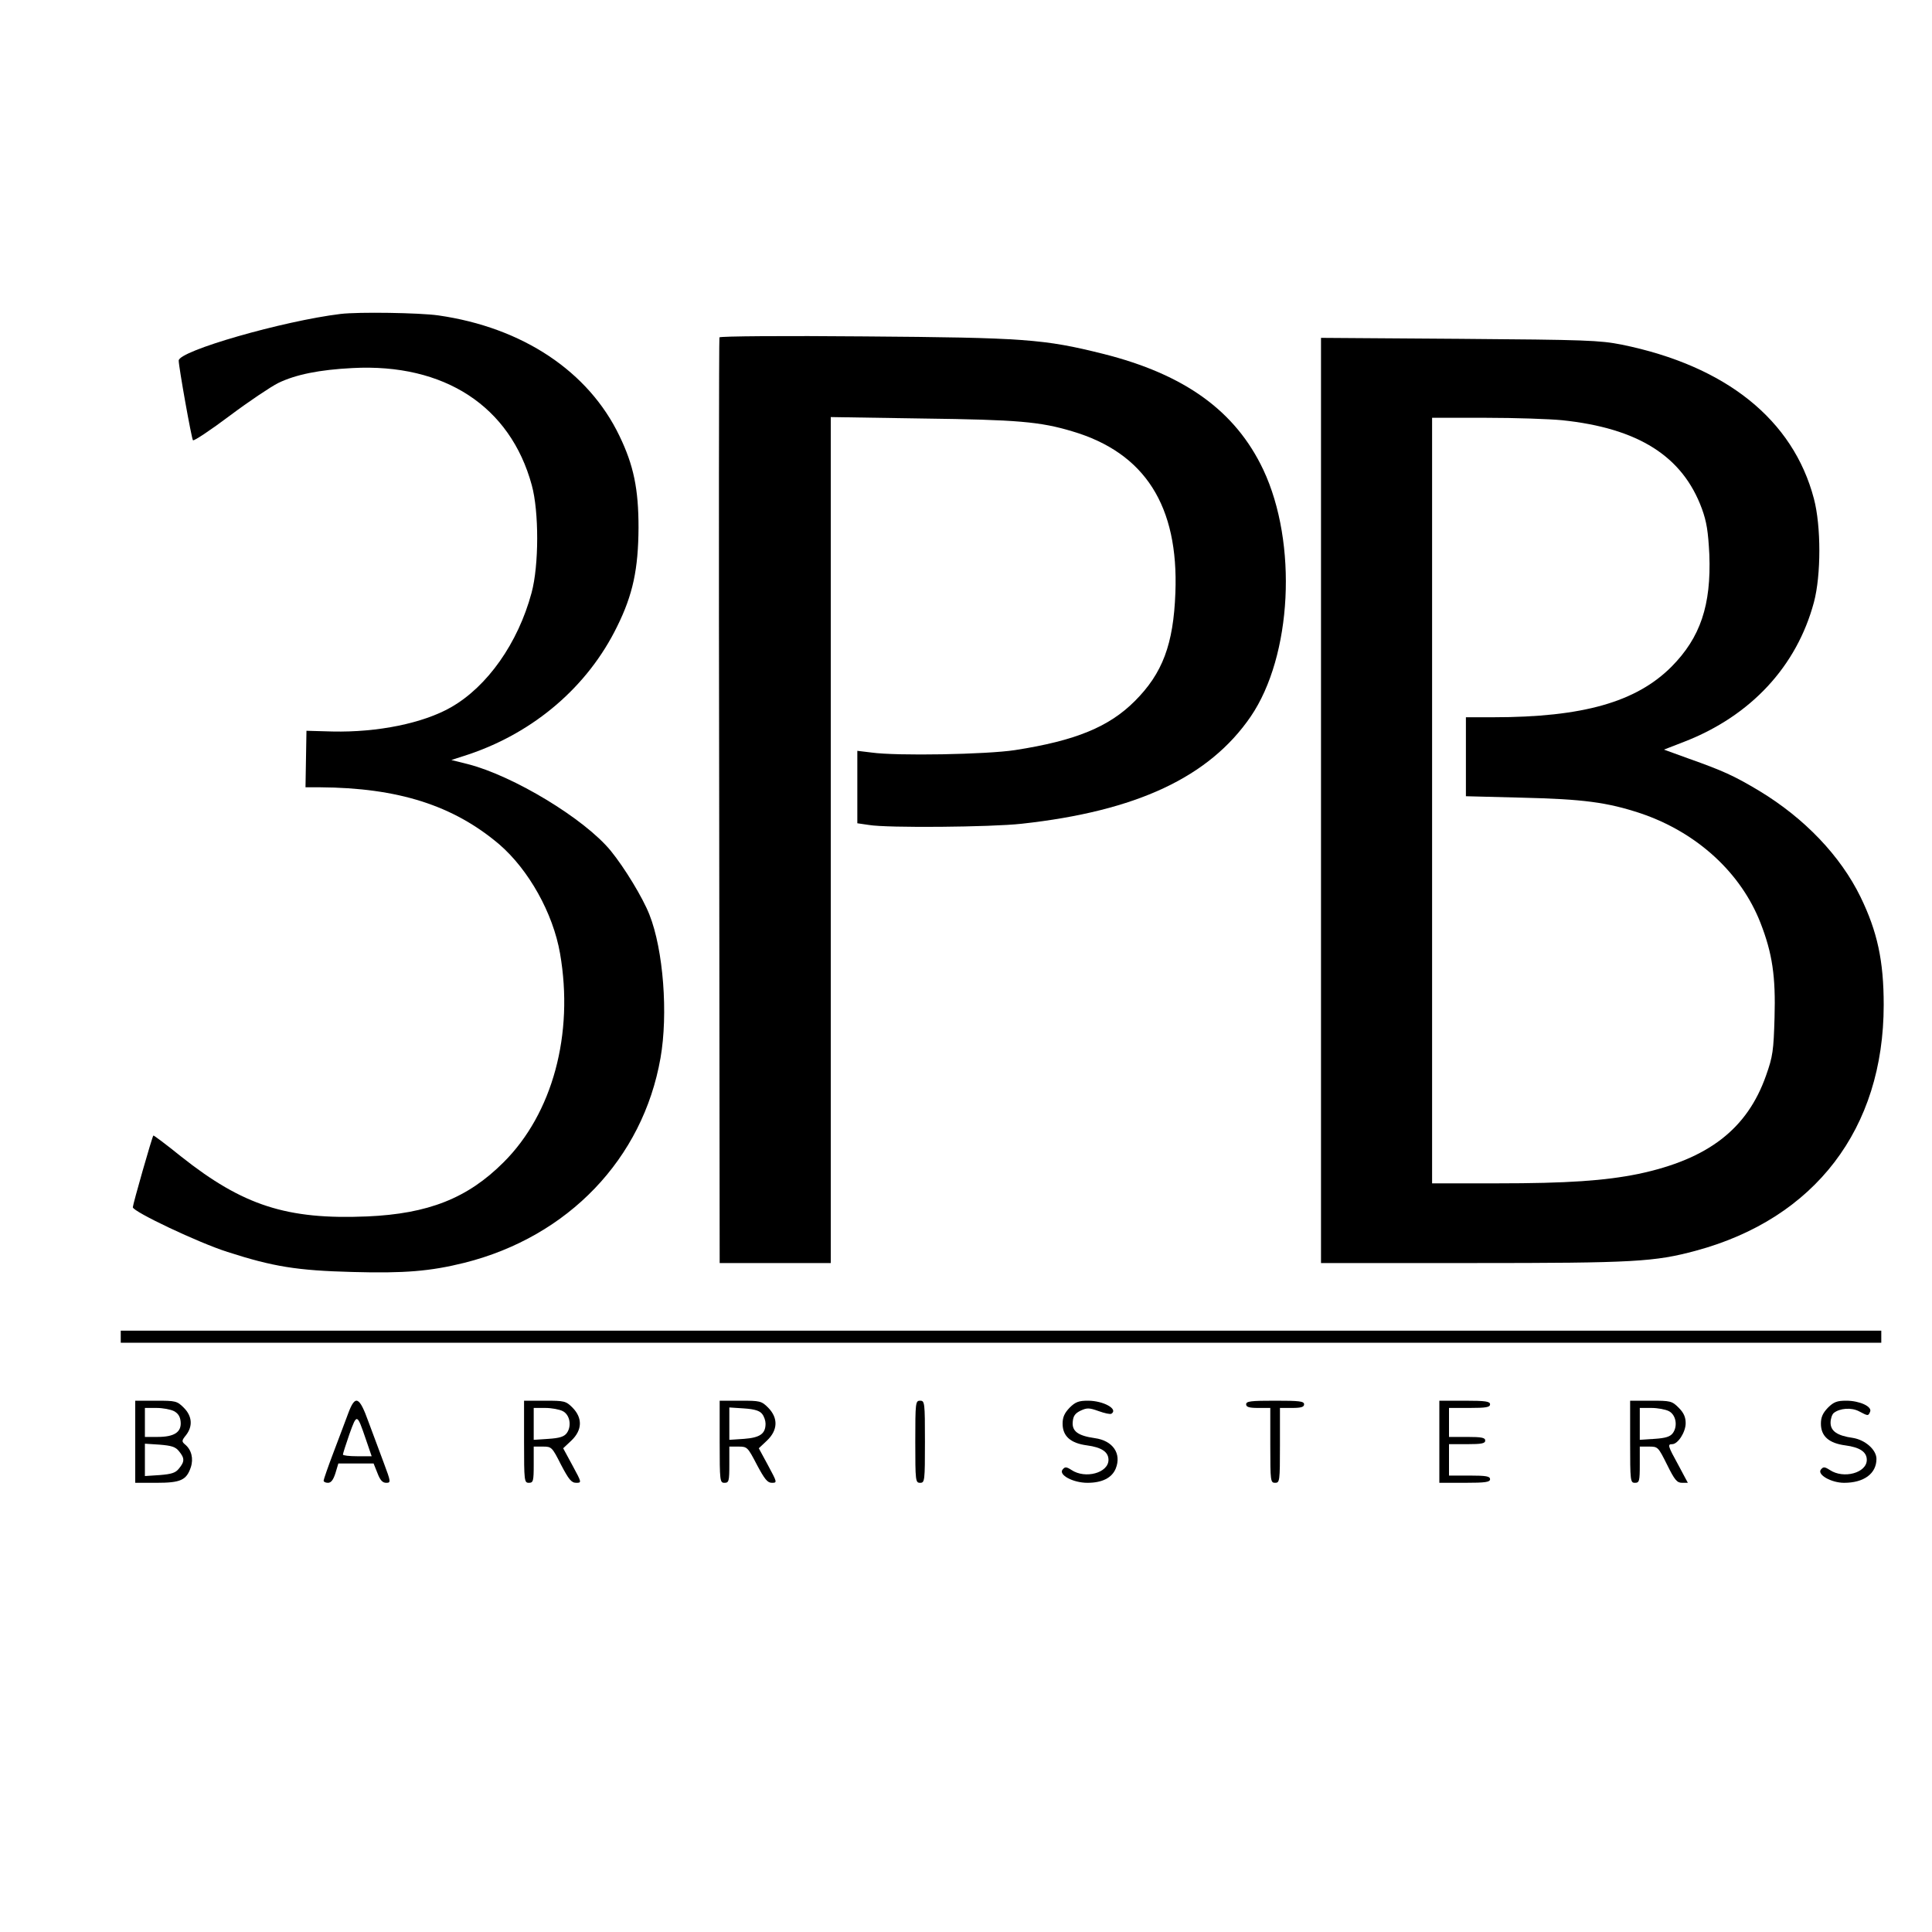
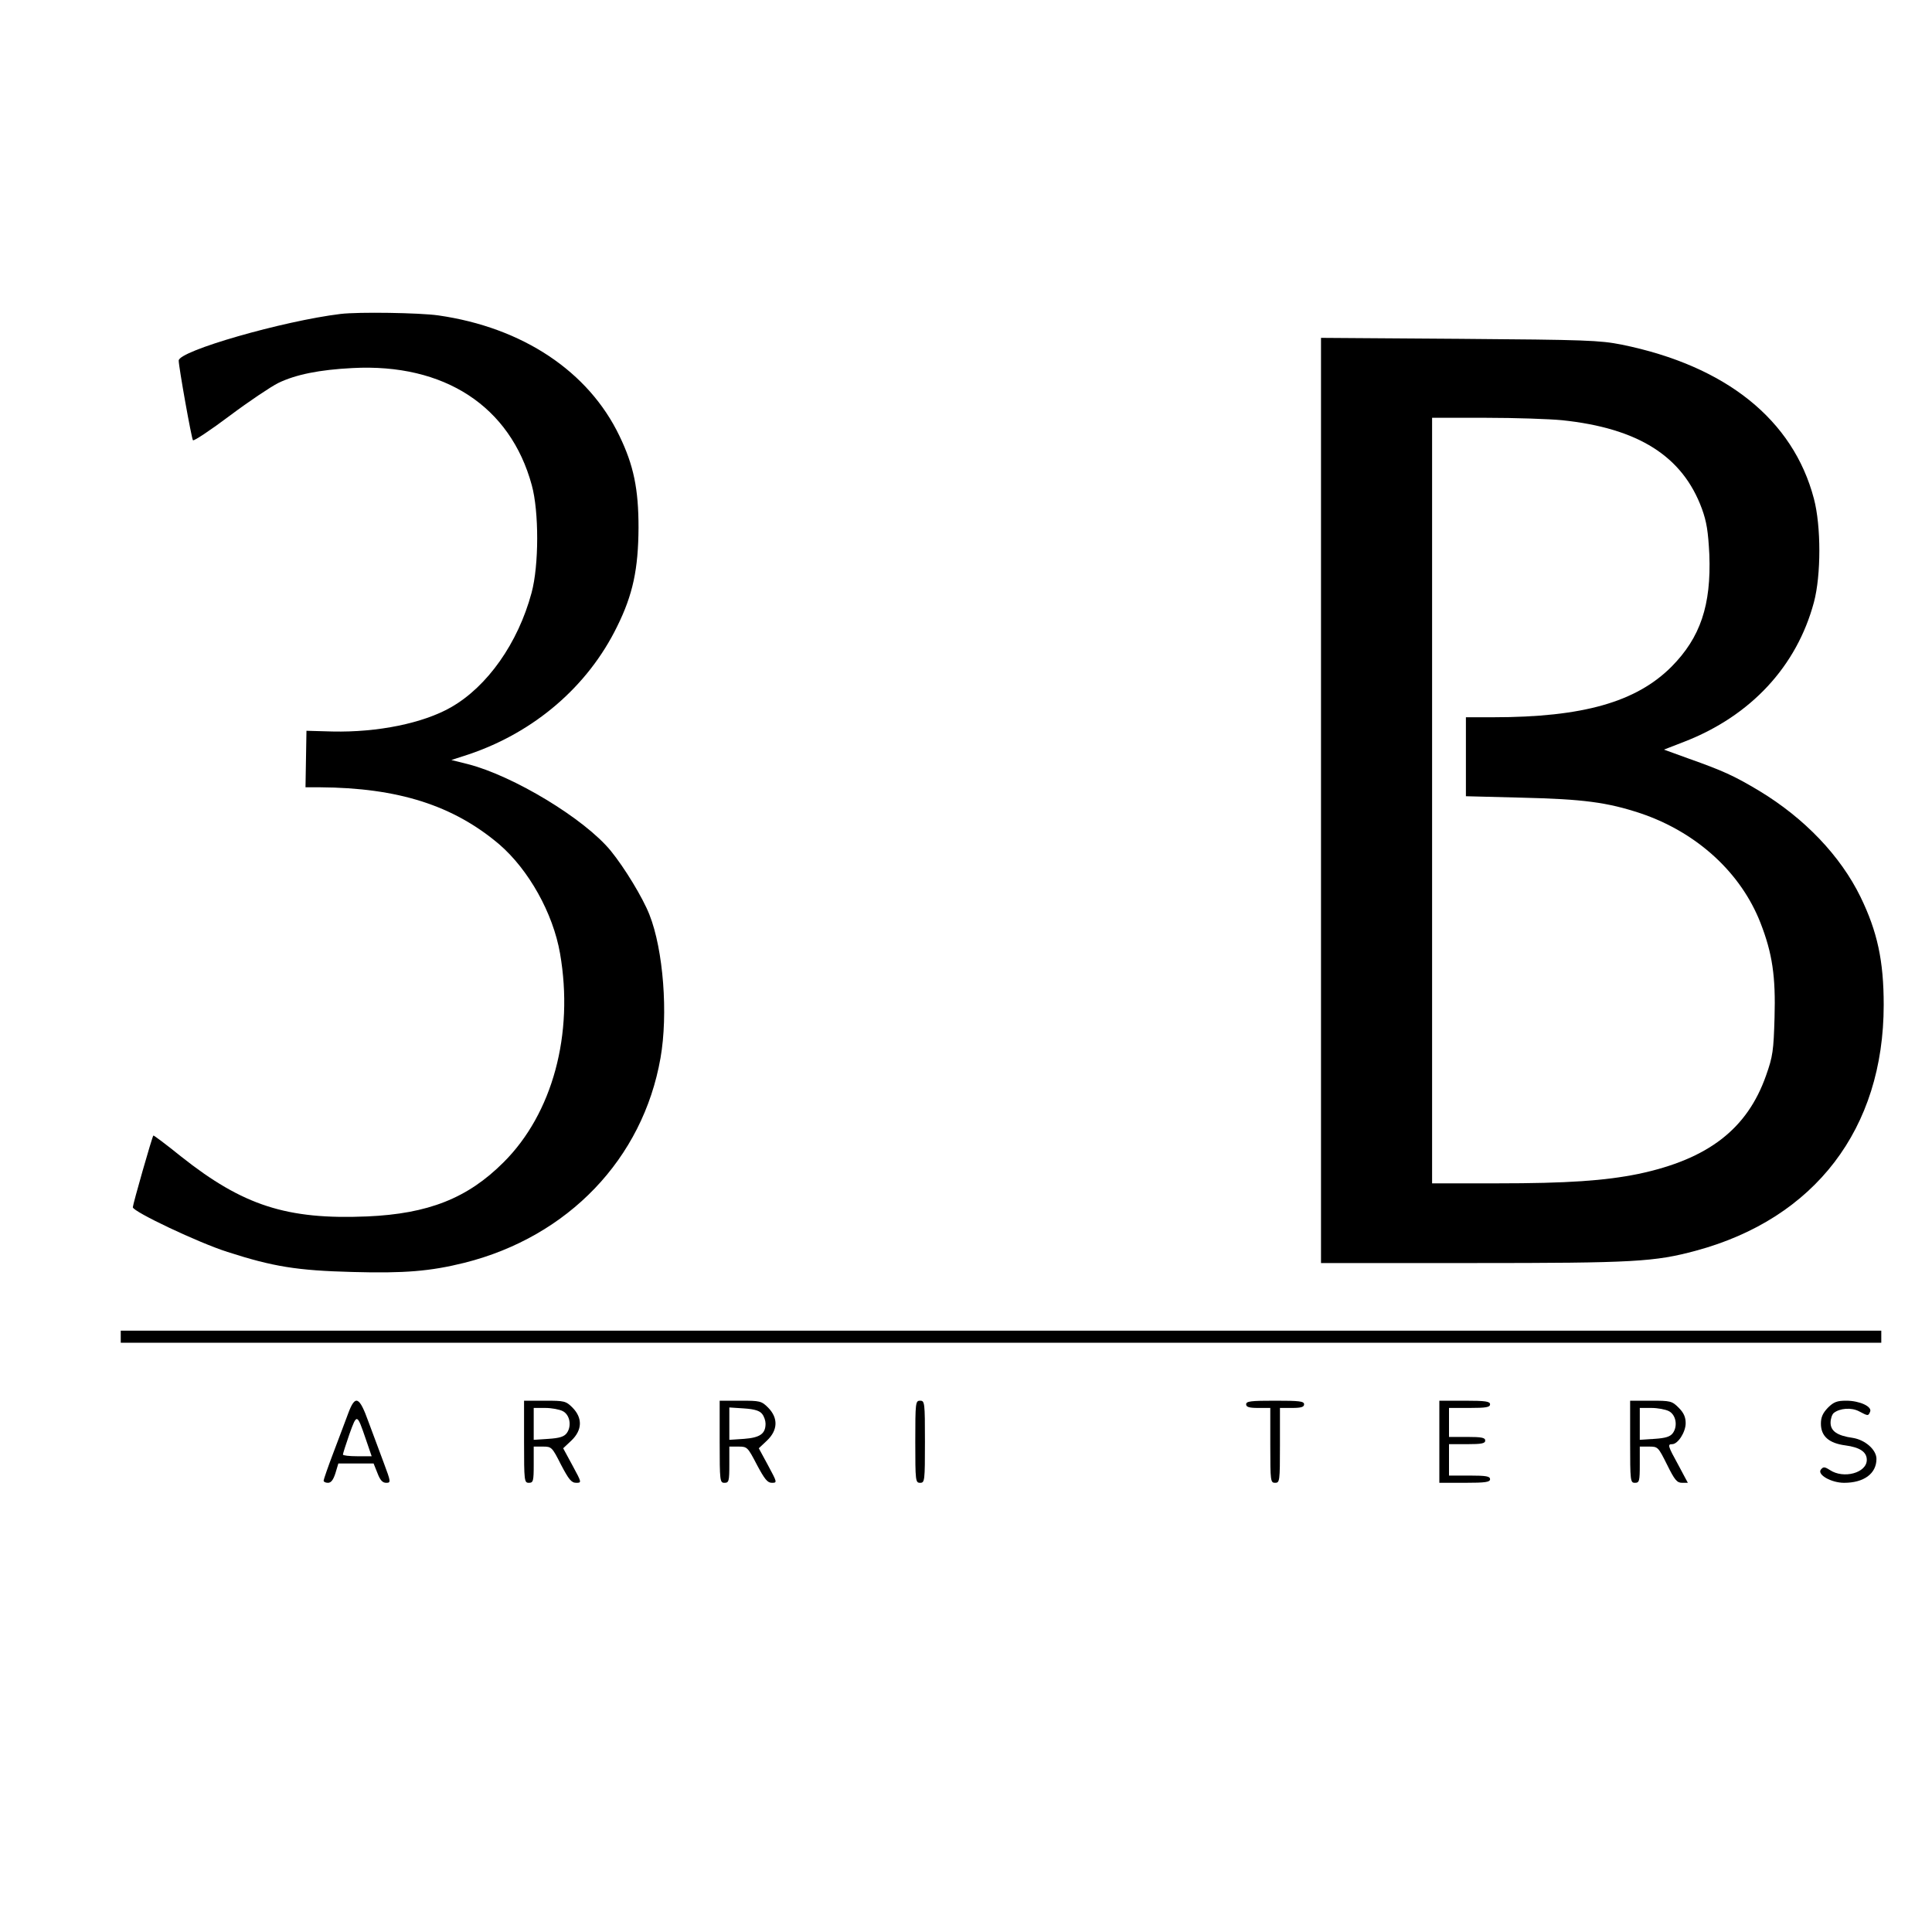
<svg xmlns="http://www.w3.org/2000/svg" version="1.0" width="16pt" height="16pt" viewBox="0 0 16 16" preserveAspectRatio="xMidYMid meet">
  <g transform="translate(0,16) scale(0.002,-0.002)" fill="#000000" stroke="none">
    <path d="M1410 6700 c-238 -29 -670 -153 -670 -193 0 -26 53 -323 59 -330 4 -4 73 42 153 102 80 60 170 120 200 135 72 35 170 55 308 62 380 20 653 -158 742 -485 30 -109 30 -332 -1 -446 -56 -208 -183 -388 -334 -474 -116 -66 -303 -104 -490 -100 l-108 3 -2 -117 -2 -117 60 0 c324 -2 552 -75 742 -236 122 -105 223 -285 252 -452 58 -334 -31 -663 -234 -865 -149 -149 -312 -213 -565 -224 -332 -14 -514 45 -770 248 -62 50 -114 89 -115 87 -5 -5 -85 -285 -85 -297 0 -18 272 -147 392 -185 189 -61 288 -77 517 -83 216 -6 323 3 464 38 430 108 739 431 812 848 32 182 12 448 -46 594 -28 71 -103 194 -160 264 -109 133 -404 311 -592 359 l-68 17 71 23 c273 92 494 282 615 529 66 133 88 239 89 410 0 160 -20 258 -79 380 -128 267 -401 449 -750 499 -77 11 -331 15 -405 6z" />
-     <path d="M2979 6603 c-2 -4 -3 -869 -1 -1920 l2 -1913 230 0 230 0 0 1751 0 1752 383 -6 c390 -5 484 -13 617 -53 301 -89 441 -309 427 -669 -8 -213 -53 -333 -168 -448 -107 -107 -245 -164 -496 -203 -117 -18 -490 -25 -595 -10 l-58 7 0 -150 0 -150 48 -7 c75 -13 506 -9 632 5 476 52 777 193 949 444 171 251 195 718 52 1022 -115 243 -325 395 -664 480 -244 61 -326 67 -988 72 -328 3 -598 1 -600 -4z" />
    <path d="M5470 4686 l0 -1916 628 0 c669 0 753 5 924 51 493 133 778 505 778 1018 0 182 -26 303 -96 447 -83 170 -232 326 -419 439 -105 63 -152 84 -293 134 l-102 37 85 33 c275 107 465 312 536 577 30 112 30 316 0 429 -86 327 -364 550 -796 638 -92 18 -146 20 -672 24 l-573 4 0 -1915z m998 1574 c316 -33 499 -149 579 -366 20 -55 26 -94 31 -190 8 -210 -37 -344 -157 -465 -146 -146 -367 -209 -738 -209 l-113 0 0 -164 0 -163 233 -6 c253 -6 352 -19 491 -65 233 -79 415 -246 496 -454 49 -126 63 -221 58 -392 -4 -136 -7 -160 -35 -239 -78 -222 -240 -347 -529 -408 -138 -28 -292 -39 -586 -39 l-268 0 0 1585 0 1585 223 0 c122 0 264 -5 315 -10z" />
    <path d="M500 2465 l0 -25 3645 0 3645 0 0 25 0 25 -3645 0 -3645 0 0 -25z" />
-     <path d="M560 2030 l0 -170 88 0 c100 0 124 11 142 64 12 36 3 73 -24 95 -14 12 -14 16 4 38 29 37 26 79 -9 114 -28 28 -34 29 -115 29 l-86 0 0 -170z m160 127 c17 -9 26 -22 28 -44 4 -43 -26 -63 -95 -63 l-53 0 0 60 0 60 48 0 c26 0 58 -6 72 -13z m21 -166 c24 -29 24 -43 0 -72 -14 -18 -31 -23 -80 -27 l-61 -4 0 67 0 67 61 -4 c49 -4 66 -9 80 -27z" />
    <path d="M1442 2148 c-11 -29 -38 -102 -61 -162 -23 -60 -41 -113 -41 -117 0 -5 8 -9 18 -9 13 0 22 12 31 40 l12 40 73 0 73 0 16 -40 c11 -29 21 -40 36 -40 20 0 20 3 -10 83 -17 45 -45 121 -63 169 -38 106 -55 114 -84 36z m73 -108 l24 -70 -60 0 c-32 0 -59 3 -59 7 0 4 12 42 27 85 31 86 31 86 68 -22z" />
    <path d="M2170 2030 c0 -163 1 -170 20 -170 18 0 20 7 20 75 l0 75 38 0 c36 0 38 -2 75 -75 32 -61 43 -75 63 -75 23 0 23 1 -15 71 l-39 72 34 32 c45 43 47 93 5 136 -28 28 -34 29 -115 29 l-86 0 0 -170z m160 127 c30 -15 38 -62 17 -91 -11 -15 -30 -21 -76 -24 l-61 -4 0 66 0 66 48 0 c26 0 58 -6 72 -13z" />
    <path d="M2980 2030 c0 -163 1 -170 20 -170 18 0 20 7 20 75 l0 75 38 0 c36 0 38 -2 76 -75 32 -60 44 -75 62 -75 23 0 22 2 -15 71 l-39 72 34 32 c45 43 47 93 5 136 -28 28 -34 29 -115 29 l-86 0 0 -170z m176 115 c8 -10 14 -28 14 -40 0 -42 -23 -58 -89 -63 l-61 -4 0 67 0 67 61 -4 c45 -3 65 -10 75 -23z" />
    <path d="M3790 2030 c0 -163 1 -170 20 -170 19 0 20 7 20 170 0 163 -1 170 -20 170 -19 0 -20 -7 -20 -170z" />
-     <path d="M4429 2171 c-21 -22 -29 -39 -29 -66 0 -52 33 -81 101 -90 60 -8 89 -27 89 -60 0 -54 -96 -80 -153 -42 -22 14 -27 14 -37 2 -18 -22 43 -55 103 -55 60 0 101 20 117 59 25 62 -12 116 -87 126 -70 10 -95 29 -91 68 2 24 10 35 33 46 26 12 35 12 74 -2 25 -9 48 -14 53 -11 30 19 -33 54 -97 54 -38 0 -52 -5 -76 -29z" />
    <path d="M5160 2185 c0 -11 12 -15 50 -15 l50 0 0 -155 c0 -148 1 -155 20 -155 19 0 20 7 20 155 l0 155 50 0 c38 0 50 4 50 15 0 13 -20 15 -120 15 -100 0 -120 -2 -120 -15z" />
    <path d="M5960 2030 l0 -170 105 0 c87 0 105 3 105 15 0 12 -16 15 -85 15 l-85 0 0 65 0 65 75 0 c60 0 75 3 75 15 0 12 -15 15 -75 15 l-75 0 0 60 0 60 85 0 c69 0 85 3 85 15 0 12 -18 15 -105 15 l-105 0 0 -170z" />
    <path d="M6750 2030 c0 -163 1 -170 20 -170 18 0 20 7 20 75 l0 75 38 0 c37 0 38 -1 75 -75 31 -63 41 -75 62 -75 l24 0 -39 73 c-44 80 -46 87 -26 87 24 0 56 50 56 87 0 25 -8 43 -29 64 -28 28 -34 29 -115 29 l-86 0 0 -170z m160 127 c30 -15 38 -62 17 -91 -11 -15 -30 -21 -76 -24 l-61 -4 0 66 0 66 48 0 c26 0 58 -6 72 -13z" />
    <path d="M7569 2171 c-21 -22 -29 -39 -29 -66 0 -52 33 -81 101 -90 60 -8 89 -27 89 -60 0 -54 -96 -80 -153 -42 -22 14 -27 14 -37 2 -17 -21 43 -55 96 -55 82 0 134 38 134 99 0 38 -47 79 -98 87 -64 9 -92 28 -92 63 0 16 6 34 13 40 25 20 73 24 105 7 38 -20 38 -20 46 -1 8 21 -44 45 -99 45 -38 0 -52 -5 -76 -29z" />
  </g>
</svg>